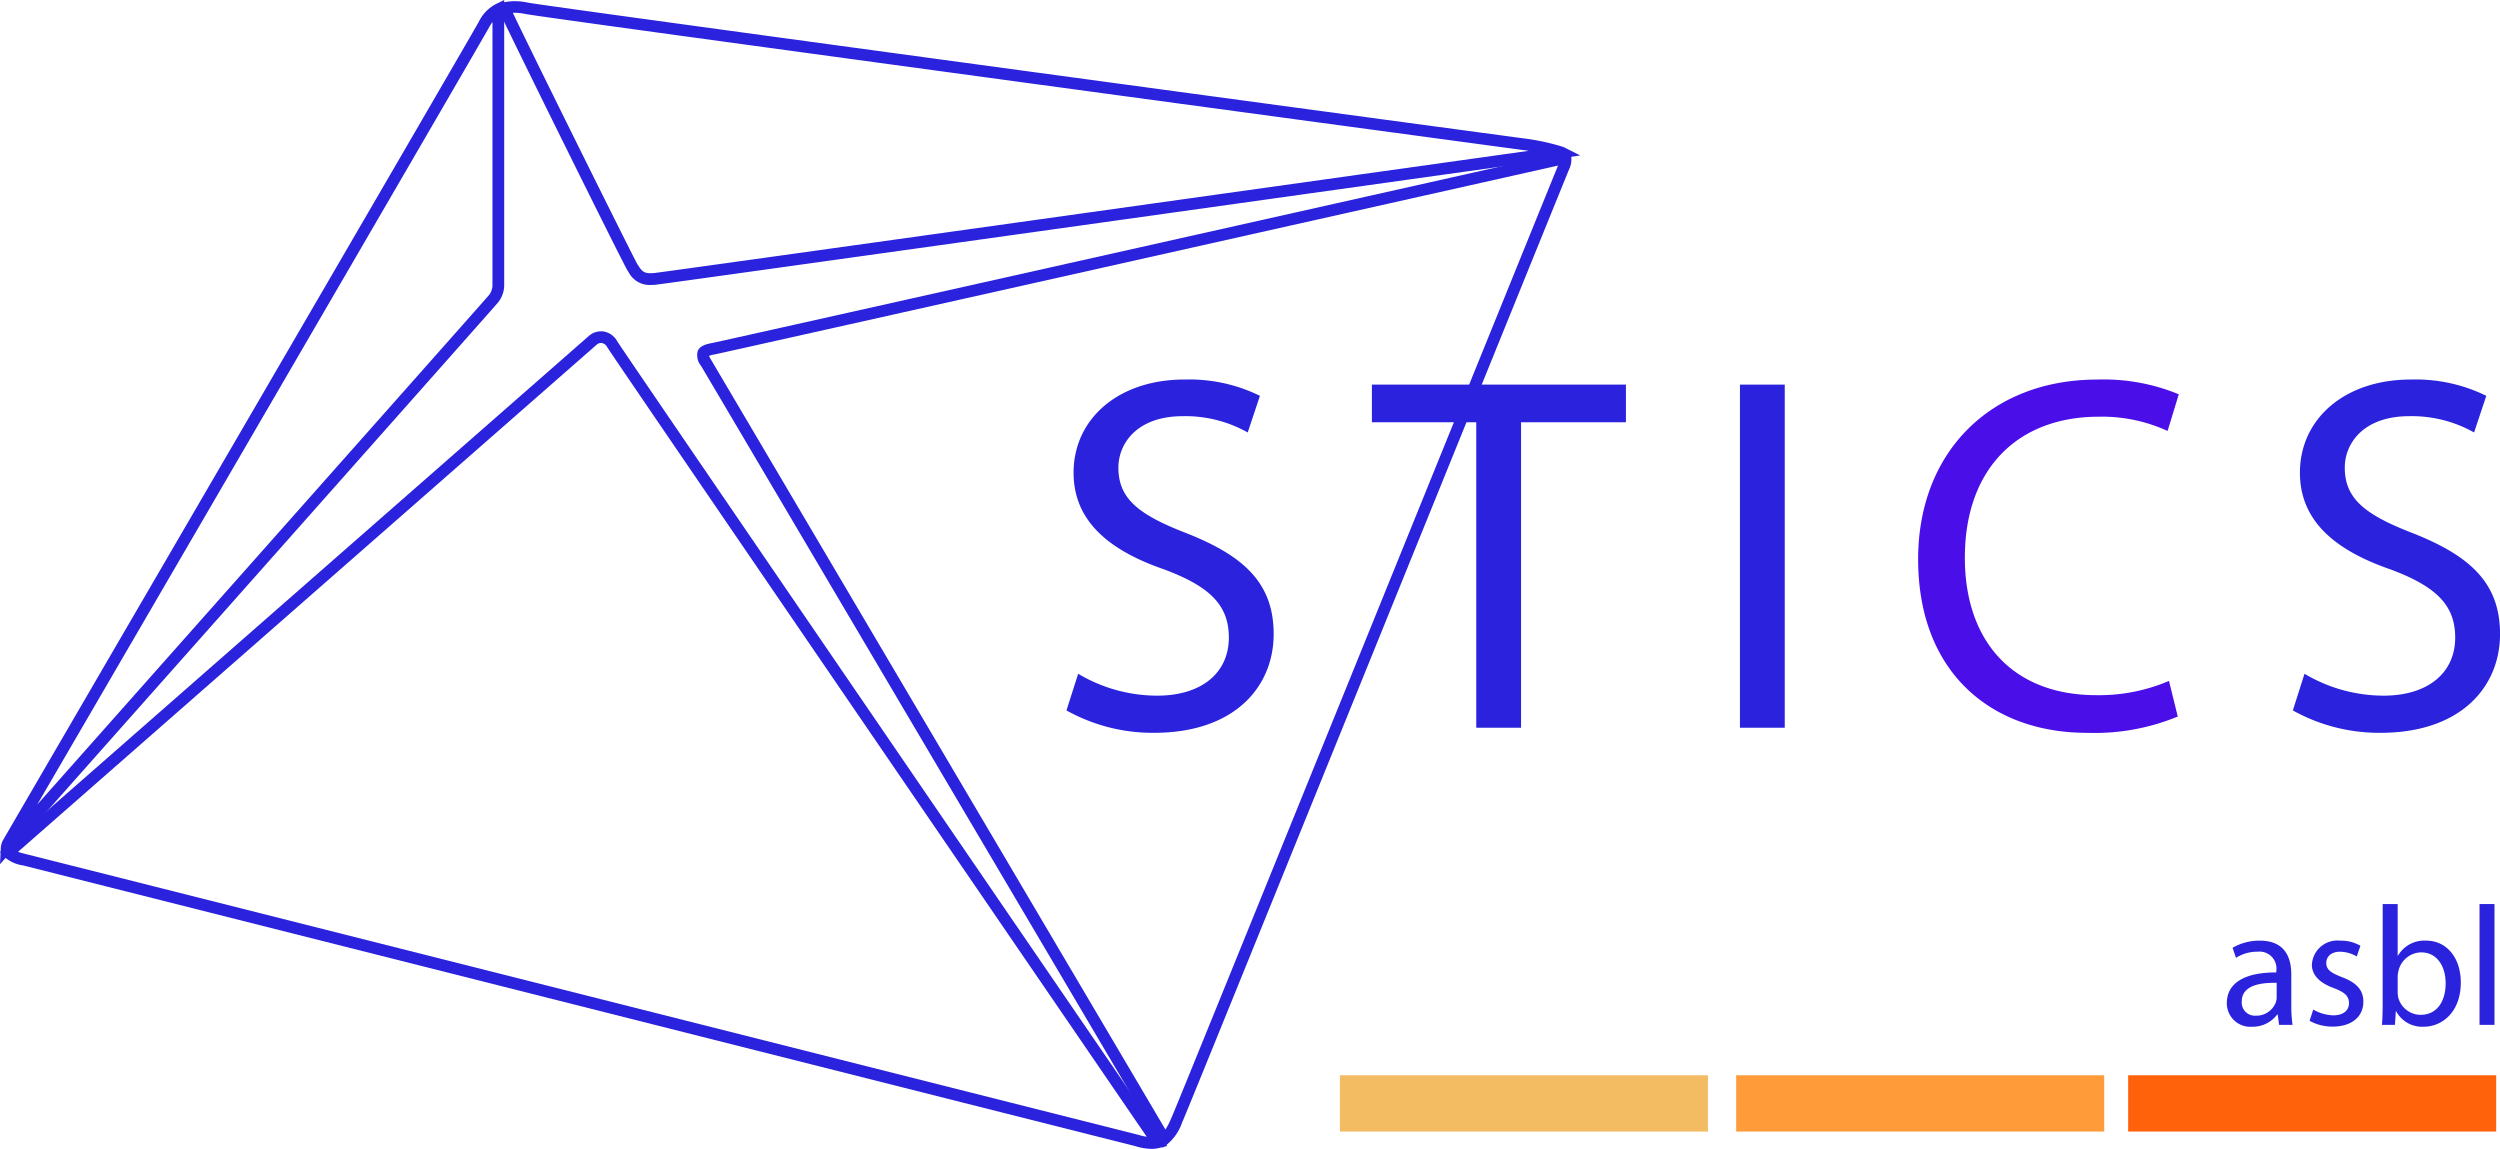
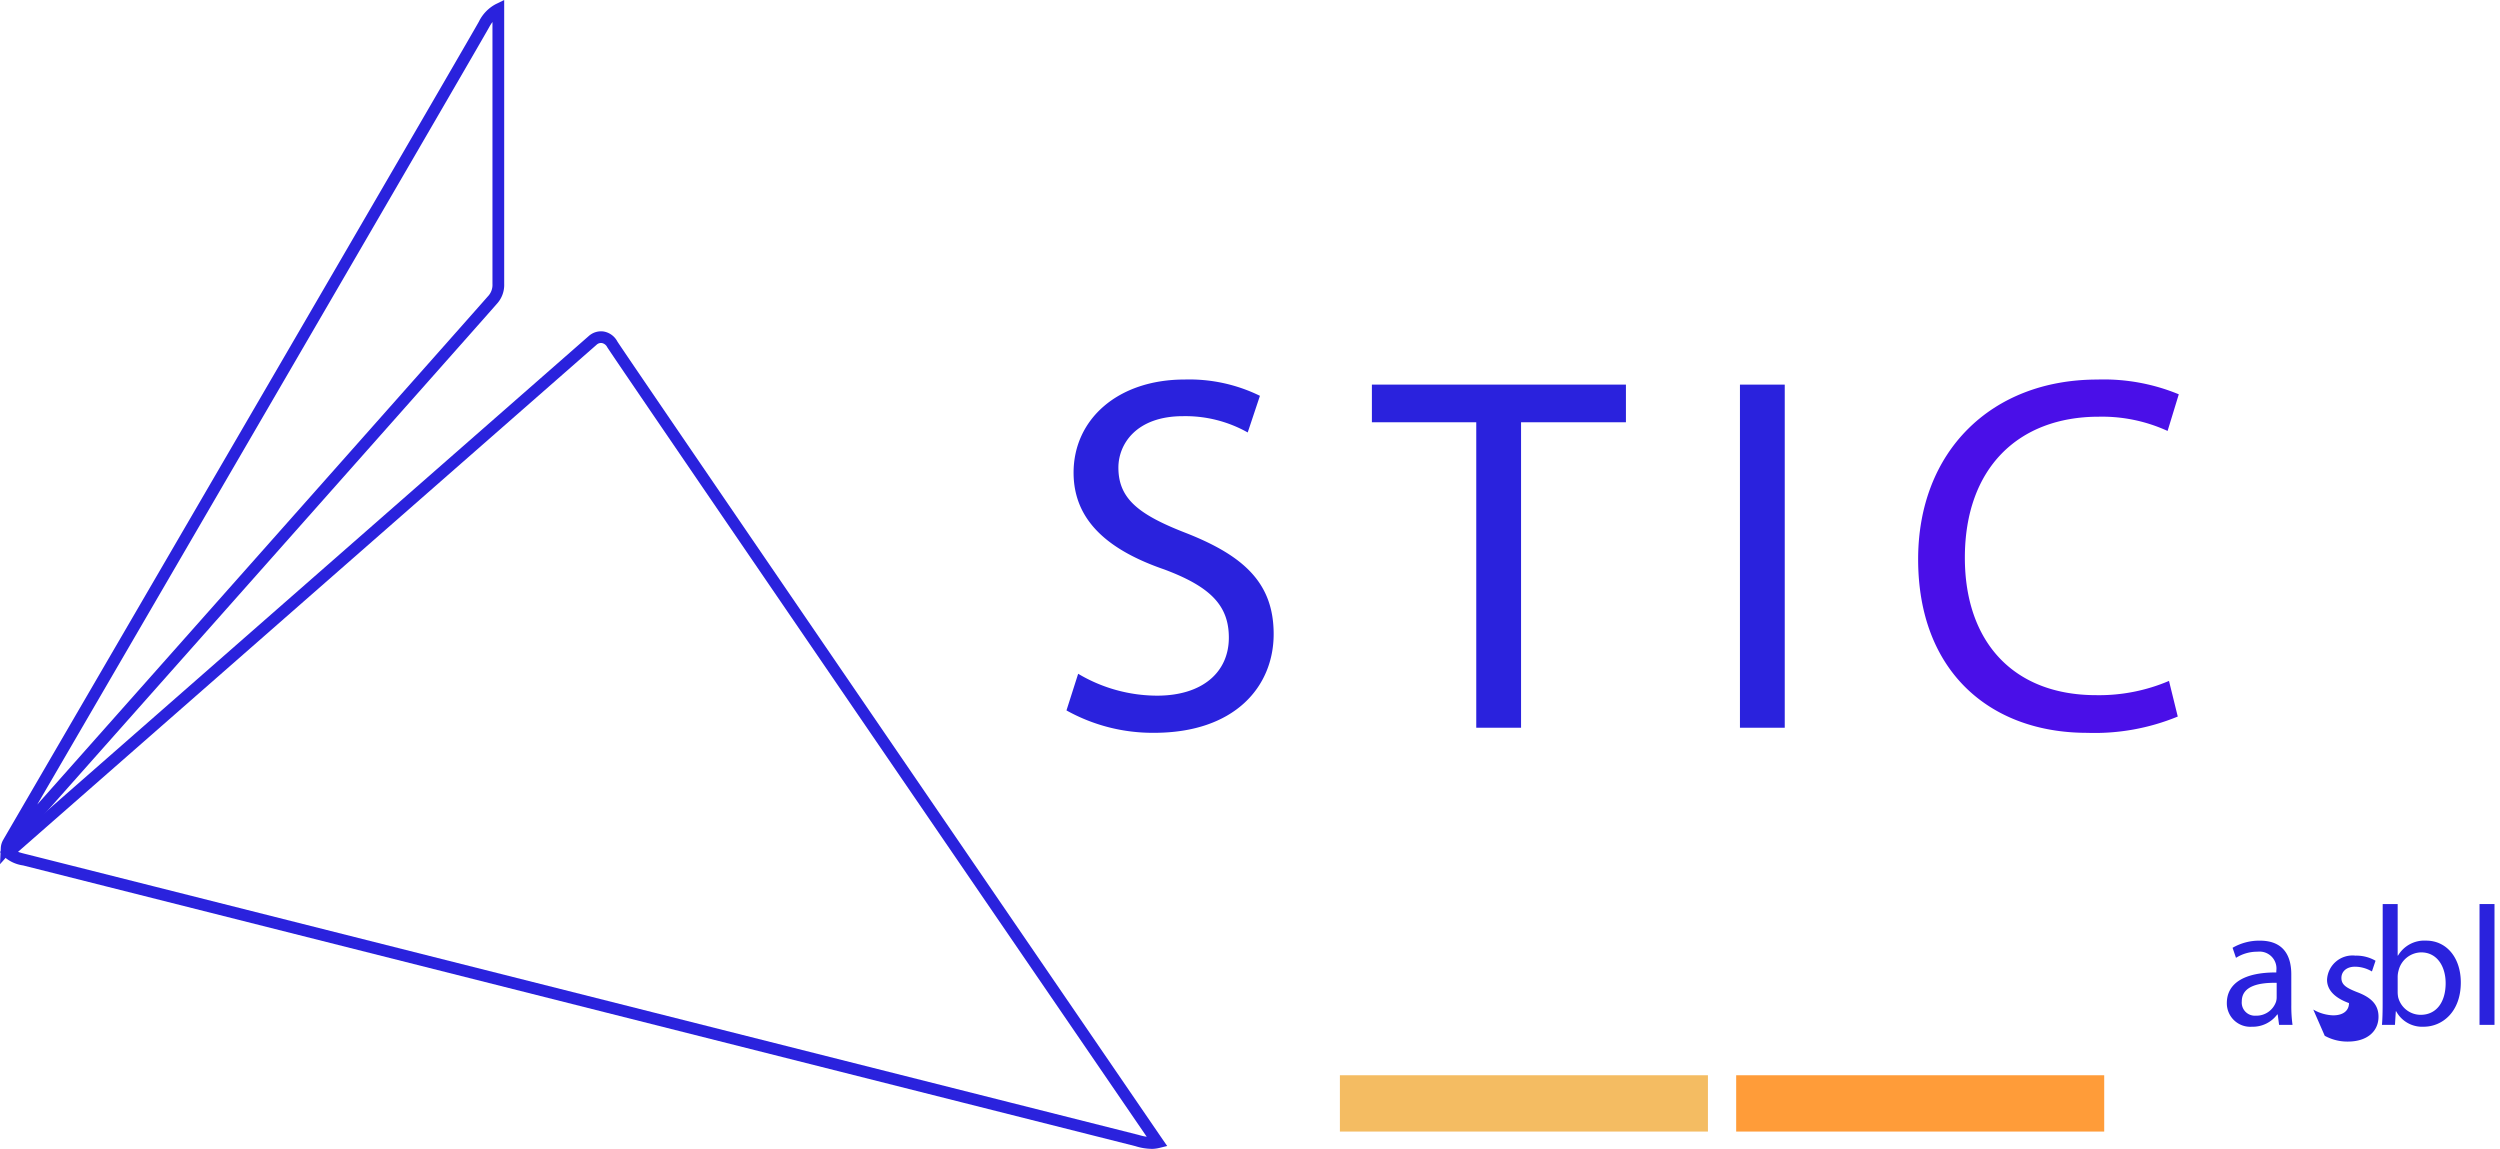
<svg xmlns="http://www.w3.org/2000/svg" id="Groupe_47" data-name="Groupe 47" width="207.174" height="95.205" viewBox="0 0 207.174 95.205">
  <defs>
    <style>
      .cls-1 {
        fill: none;
      }

      .cls-2 {
        clip-path: url(#clip-path);
      }

      .cls-3 {
        fill: #2a22dd;
      }

      .cls-4 {
        fill: #4a0fe8;
      }

      .cls-5 {
        fill: #ff620b;
      }

      .cls-6 {
        fill: #f4bc62;
      }

      .cls-7 {
        fill: #ff9c39;
      }
    </style>
    <clipPath id="clip-path">
      <rect id="Rectangle_85" data-name="Rectangle 85" class="cls-1" width="207.174" height="95.205" />
    </clipPath>
  </defs>
  <g id="Groupe_46" data-name="Groupe 46" class="cls-2">
-     <path id="Tracé_95" data-name="Tracé 95" class="cls-3" d="M272.514,24.146a1.951,1.951,0,0,1-1.856-1.066l-.084-.126C270.263,22.5,261,3.776,259.911,1.416L259.664.88l.574-.138a4.759,4.759,0,0,1,2.071.009c1.655.331,82.15,11.209,82.793,11.285a18.532,18.532,0,0,1,3.039.682l1.384.7-1.534.215c-3.01.422-73.743,10.345-75.046,10.49a4.028,4.028,0,0,1-.43.025M261.07,1.6c1.926,4.04,9.963,20.22,10.317,20.822l.082.124c.3.456.462.708,1.368.607,1.149-.127,59.3-8.281,72.416-10.121-.1-.016-.19-.029-.265-.038-.643-.076-81.211-10.964-82.869-11.3a4.248,4.248,0,0,0-1.049-.1" transform="translate(-218.57 -0.533)" />
-     <path id="Tracé_96" data-name="Tracé 96" class="cls-3" d="M403.546,161.6l-.27-.456S366.287,98.479,365.3,96.814a1.371,1.371,0,0,1-.27-1.248c.2-.433.715-.562,1.276-.665.836-.16,69.825-15.636,70.522-15.792l.5-.112.086.5a1.876,1.876,0,0,1-.183,1.041c-.209.495-4.747,11.688-10.492,25.859-9.406,23.2-21.112,52.073-21.479,52.9l-.089.2a4.069,4.069,0,0,1-1.2,1.793ZM365.959,95.983a2.808,2.808,0,0,0,.178.338c.93,1.573,34,57.6,37.648,63.782a6.514,6.514,0,0,0,.5-.989l.091-.209c.361-.812,12.56-30.9,21.467-52.87,5.614-13.845,10.075-24.849,10.476-25.818-7.828,1.756-69.121,15.5-69.832,15.636a3.246,3.246,0,0,0-.527.129" transform="translate(-307.204 -66.495)" />
    <path id="Tracé_97" data-name="Tracé 97" class="cls-3" d="M95.482,241.231a4.649,4.649,0,0,1-1.326-.223L1.978,217.744a2.979,2.979,0,0,1-1.606-.753l-.3-.363,48.786-42.759a1.523,1.523,0,0,1,1.244-.369,1.584,1.584,0,0,1,1.117.816c.59.969,44.723,65.448,45.169,66.1l.4.578-.68.167a2.612,2.612,0,0,1-.626.072M1.558,216.618c.212.076.459.137.653.185l.146.036,92.058,23.235a4.764,4.764,0,0,0,.678.155c-5.171-7.555-44.341-64.787-44.71-65.434a.635.635,0,0,0-.434-.34.534.534,0,0,0-.446.141Z" transform="translate(-0.064 -146.026)" />
    <path id="Tracé_98" data-name="Tracé 98" class="cls-3" d="M0,71.615l.068-1.377a1.493,1.493,0,0,1,.212-.665c.178-.311,3.744-6.439,8.666-14.9C20.216,35.316,39.075,2.911,39.689,1.786A3.254,3.254,0,0,1,41.082.343l.7-.343V.778s0,22.126,0,22.746a2.31,2.31,0,0,1-.615,1.663c-.351.429-38.623,43.562-40.251,45.4ZM40.811,1.822a3.611,3.611,0,0,0-.271.427C39.92,3.387,21.056,35.8,9.785,55.164l-6.7,11.511c9.167-10.332,36.935-41.63,37.331-42.1a1.372,1.372,0,0,0,.394-1.05c0-.539,0-17.308,0-21.7" />
    <path id="Tracé_99" data-name="Tracé 99" class="cls-3" d="M559.4,223.119a12.836,12.836,0,0,0,6.539,1.814c3.755,0,5.948-1.941,5.948-4.809,0-2.658-1.519-4.219-5.358-5.653-4.641-1.6-7.509-4.05-7.509-8.016,0-4.429,3.67-7.72,9.2-7.72a13.3,13.3,0,0,1,6.243,1.35l-1.013,3.037a10.523,10.523,0,0,0-5.358-1.35c-3.881,0-5.358,2.32-5.358,4.261,0,2.616,1.73,3.924,5.653,5.442,4.81,1.9,7.214,4.177,7.214,8.353,0,4.345-3.206,8.184-9.914,8.184a14.678,14.678,0,0,1-7.256-1.856Z" transform="translate(-470.053 -167.284)" />
    <path id="Tracé_100" data-name="Tracé 100" class="cls-3" d="M727.019,204.522H718.37V201.4h21.052v3.122h-8.691v25.312h-3.712Z" transform="translate(-604.682 -169.527)" />
    <rect id="Rectangle_80" data-name="Rectangle 80" class="cls-3" width="3.712" height="28.434" transform="translate(144.189 31.873)" />
    <path id="Tracé_101" data-name="Tracé 101" class="cls-4" d="M1025.915,226.664a18.064,18.064,0,0,1-7.509,1.35c-8.016,0-14.006-5.062-14.006-14.385,0-8.9,6.033-14.892,14.85-14.892a16.28,16.28,0,0,1,6.75,1.223l-.928,3.037a13.023,13.023,0,0,0-5.7-1.181c-6.666,0-11.1,4.261-11.1,11.685,0,6.961,4.008,11.391,10.884,11.391a14.755,14.755,0,0,0,6.033-1.181Z" transform="translate(-845.445 -167.284)" />
-     <path id="Tracé_102" data-name="Tracé 102" class="cls-3" d="M1201.564,223.119a12.838,12.838,0,0,0,6.539,1.814c3.755,0,5.948-1.941,5.948-4.809,0-2.658-1.518-4.219-5.358-5.653-4.64-1.6-7.509-4.05-7.509-8.016,0-4.429,3.67-7.72,9.2-7.72a13.3,13.3,0,0,1,6.244,1.35l-1.012,3.037a10.525,10.525,0,0,0-5.358-1.35c-3.882,0-5.358,2.32-5.358,4.261,0,2.616,1.73,3.924,5.653,5.442,4.809,1.9,7.214,4.177,7.214,8.353,0,4.345-3.206,8.184-9.914,8.184a14.681,14.681,0,0,1-7.256-1.856Z" transform="translate(-1010.59 -167.284)" />
-     <rect id="Rectangle_81" data-name="Rectangle 81" class="cls-5" width="30.499" height="4.666" transform="translate(176.359 89.106)" />
    <rect id="Rectangle_82" data-name="Rectangle 82" class="cls-6" width="30.499" height="4.666" transform="translate(111.037 89.106)" />
    <rect id="Rectangle_83" data-name="Rectangle 83" class="cls-7" width="30.499" height="4.666" transform="translate(143.876 89.106)" />
    <path id="Tracé_103" data-name="Tracé 103" class="cls-3" d="M1171.387,497.891a11.461,11.461,0,0,0,.1,1.636h-1.114l-.113-.86h-.042a2.522,2.522,0,0,1-2.087,1.015,1.945,1.945,0,0,1-2.087-1.96c0-1.65,1.466-2.552,4.1-2.538v-.141a1.4,1.4,0,0,0-1.551-1.579,3.287,3.287,0,0,0-1.791.508l-.282-.832a4.421,4.421,0,0,1,2.256-.592c2.1,0,2.609,1.424,2.609,2.792Zm-1.213-1.847c-1.354-.028-2.891.211-2.891,1.537a1.087,1.087,0,0,0,1.156,1.185,1.722,1.722,0,0,0,1.678-1.142,1.267,1.267,0,0,0,.057-.395Z" transform="translate(-981.507 -414.597)" />
-     <path id="Tracé_104" data-name="Tracé 104" class="cls-3" d="M1209.731,498.258a3.505,3.505,0,0,0,1.65.48c.888,0,1.311-.437,1.311-1.015s-.353-.9-1.255-1.241c-1.241-.451-1.819-1.128-1.819-1.932a2.113,2.113,0,0,1,2.355-2,3.166,3.166,0,0,1,1.664.423l-.3.888a2.794,2.794,0,0,0-1.4-.395c-.733,0-1.128.423-1.128.931,0,.564.395.818,1.283,1.17,1.17.437,1.791,1.029,1.791,2.045,0,1.213-.945,2.059-2.538,2.059a3.89,3.89,0,0,1-1.918-.48Z" transform="translate(-1018.032 -414.597)" />
+     <path id="Tracé_104" data-name="Tracé 104" class="cls-3" d="M1209.731,498.258a3.505,3.505,0,0,0,1.65.48c.888,0,1.311-.437,1.311-1.015c-1.241-.451-1.819-1.128-1.819-1.932a2.113,2.113,0,0,1,2.355-2,3.166,3.166,0,0,1,1.664.423l-.3.888a2.794,2.794,0,0,0-1.4-.395c-.733,0-1.128.423-1.128.931,0,.564.395.818,1.283,1.17,1.17.437,1.791,1.029,1.791,2.045,0,1.213-.945,2.059-2.538,2.059a3.89,3.89,0,0,1-1.918-.48Z" transform="translate(-1018.032 -414.597)" />
    <path id="Tracé_105" data-name="Tracé 105" class="cls-3" d="M1247.361,473.392h1.241v4.272h.028a2.532,2.532,0,0,1,2.327-1.241c1.692,0,2.877,1.41,2.877,3.469,0,2.453-1.551,3.666-3.074,3.666a2.445,2.445,0,0,1-2.284-1.283h-.028l-.071,1.128H1247.3c.043-.465.057-1.156.057-1.763Zm1.241,7.276a2.34,2.34,0,0,0,.042.451,1.927,1.927,0,0,0,1.861,1.453c1.311,0,2.073-1.057,2.073-2.623,0-1.382-.705-2.552-2.031-2.552a1.966,1.966,0,0,0-1.875,1.523,1.944,1.944,0,0,0-.07.522Z" transform="translate(-1049.908 -398.474)" />
    <rect id="Rectangle_84" data-name="Rectangle 84" class="cls-3" width="1.241" height="10.012" transform="translate(205.477 74.918)" />
  </g>
</svg>